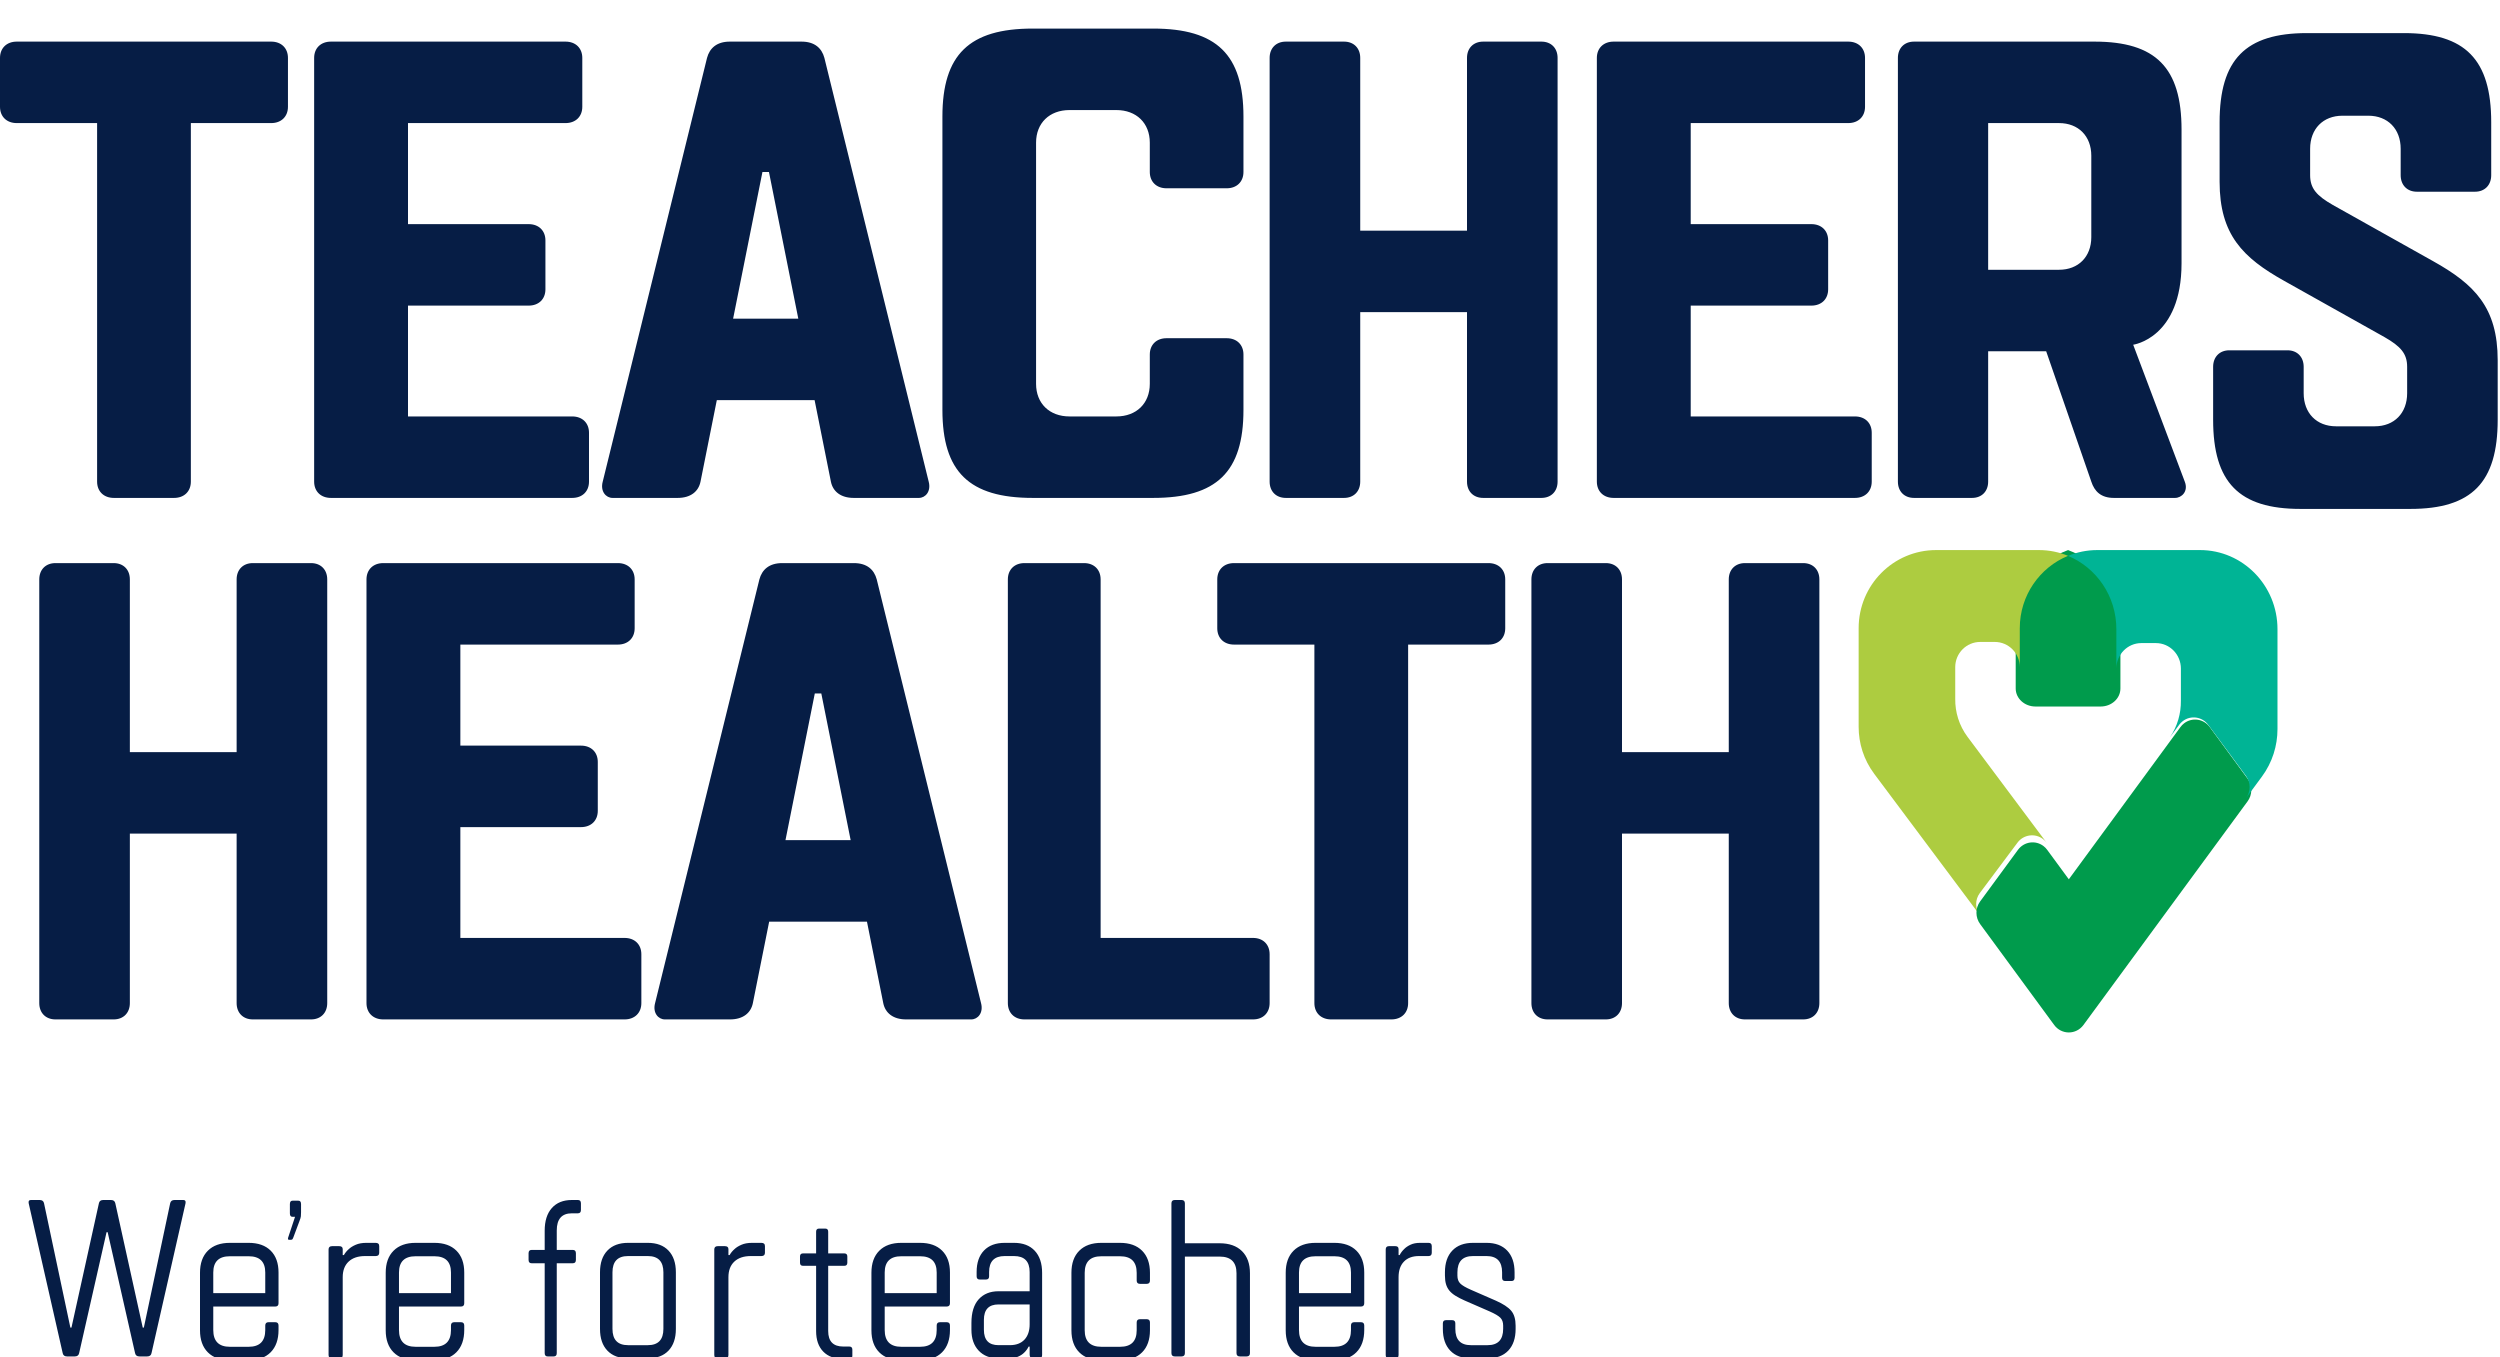
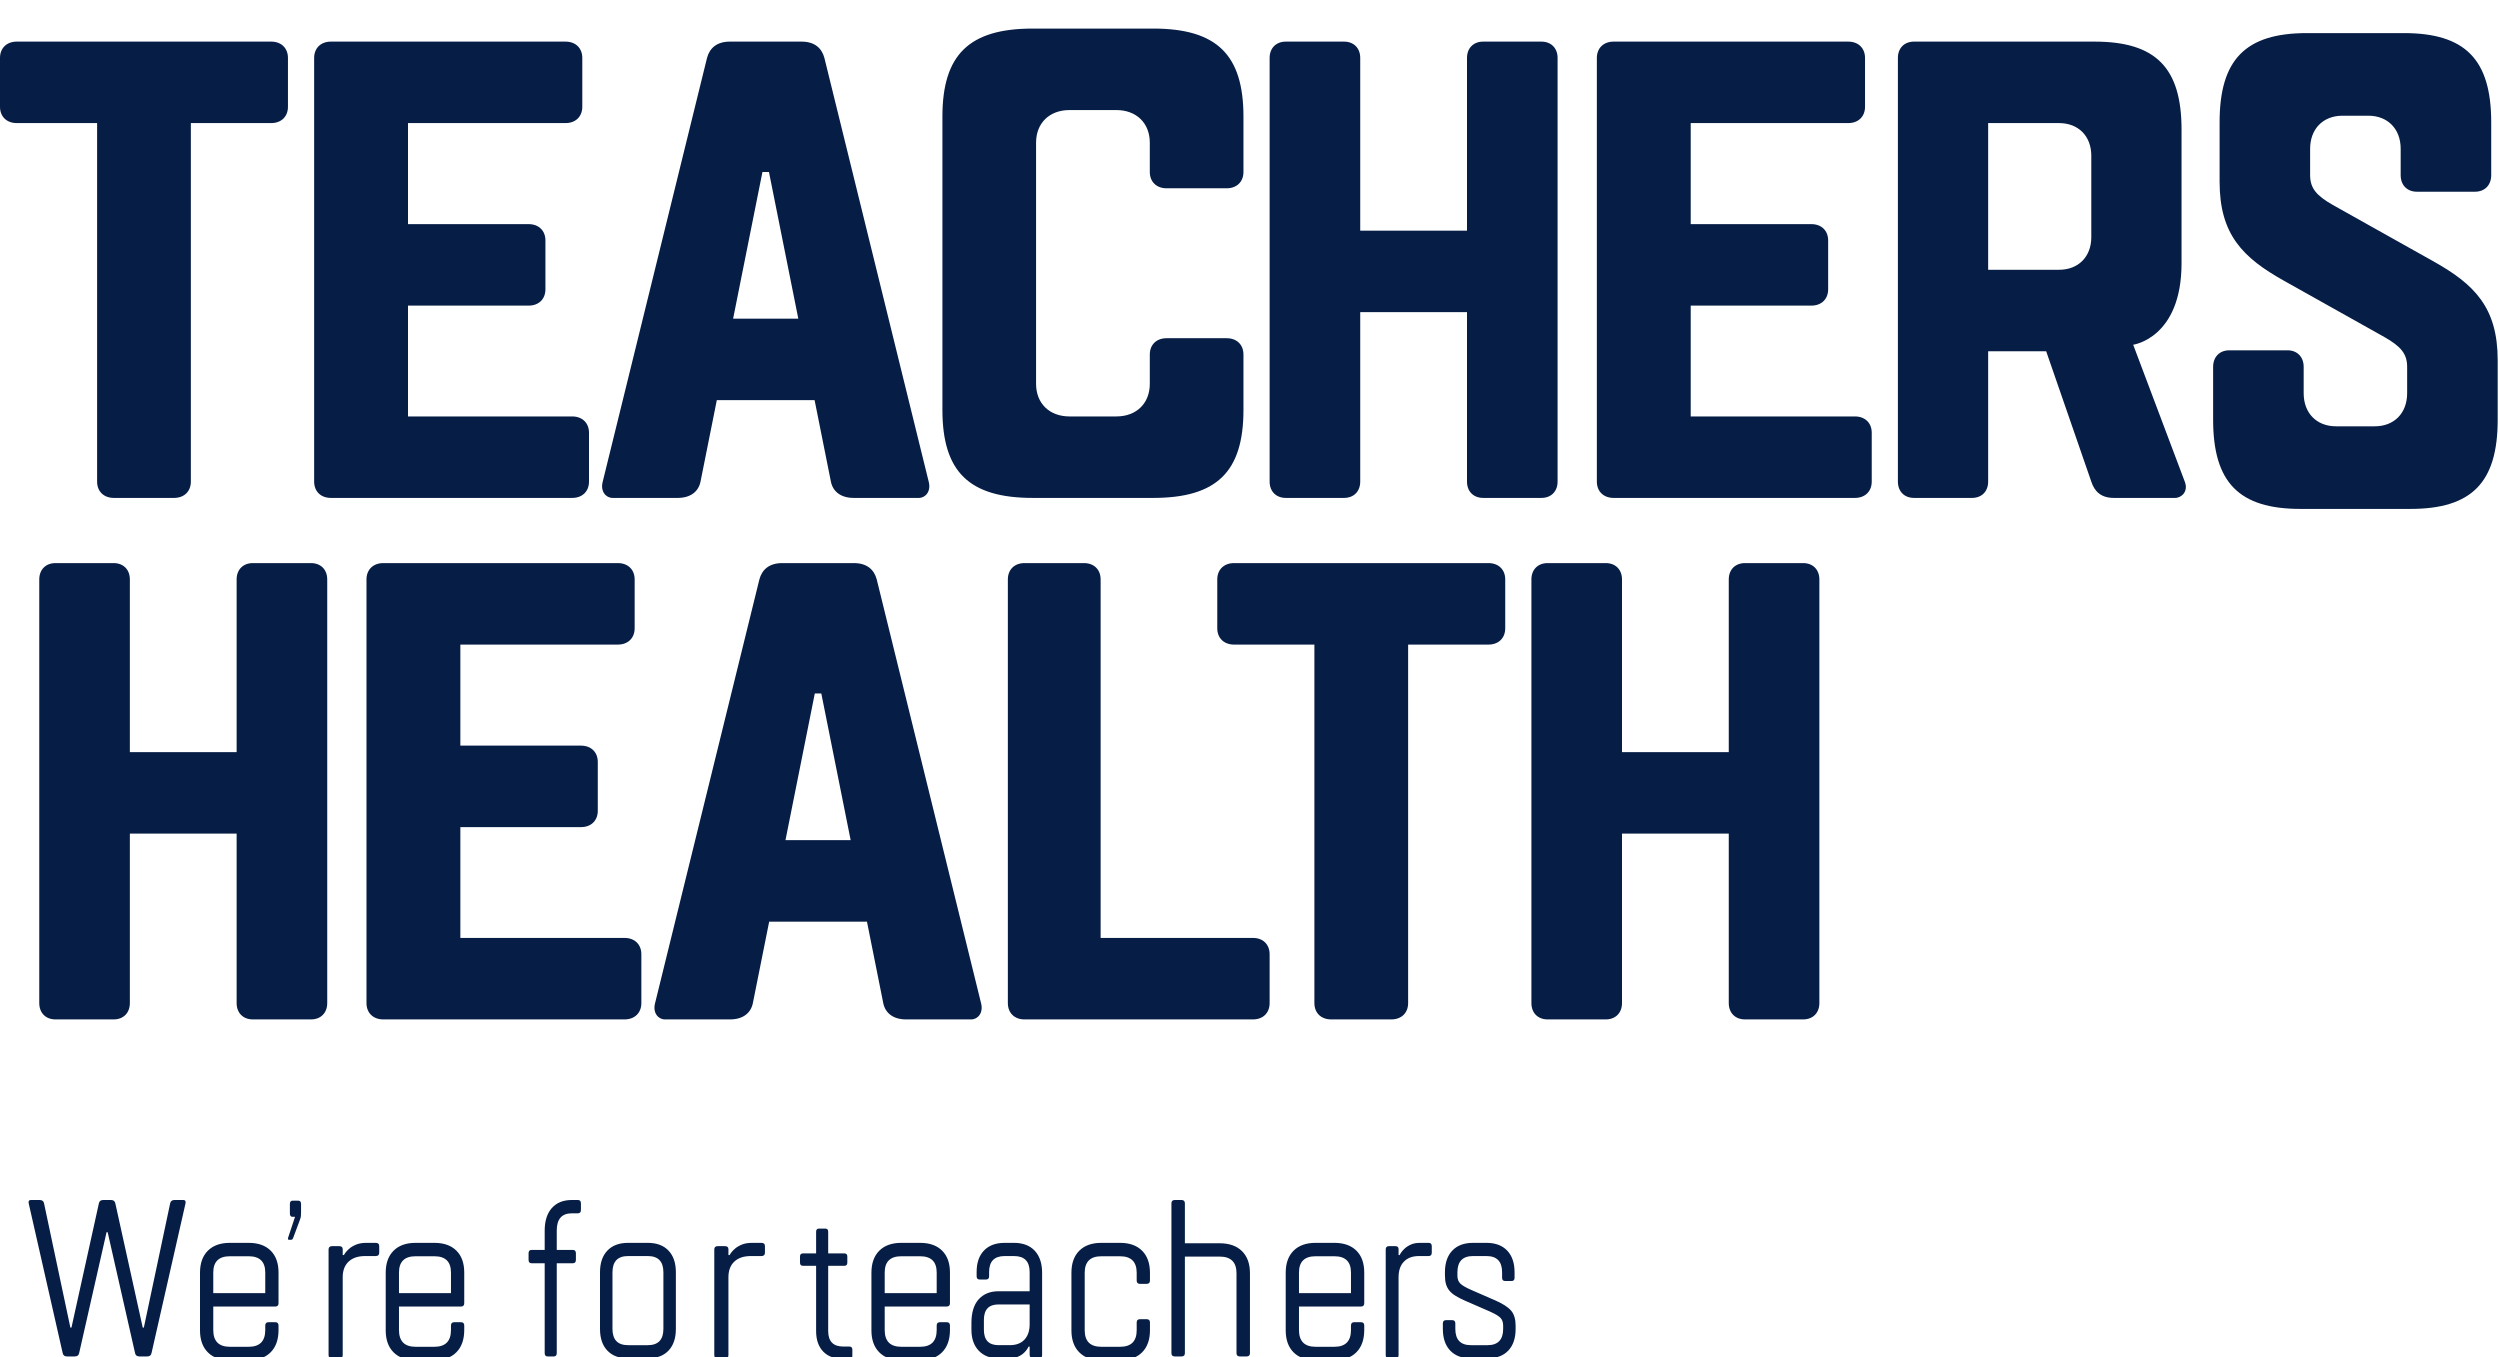
<svg xmlns="http://www.w3.org/2000/svg" width="175" height="95" viewBox="0 0 175 95">
  <g fill="none" fill-rule="evenodd">
-     <path fill="#009B4C" d="M148.429,43.472 L148.429,46.147 L148.429,48.195 C148.429,48.892 147.81,49.456 147.046,49.456 L142.483,49.456 C141.719,49.456 141.099,48.892 141.099,48.195 L141.099,46.147 L141.099,43.472 C141.099,41.225 142.616,39.302 144.765,38.505 C146.914,39.302 148.429,41.225 148.429,43.472" />
-     <path fill="#ADCC40" d="M138.587,62.513 L141.224,58.985 C141.648,58.418 142.447,58.304 143.01,58.732 C143.107,58.806 143.19,58.891 143.26,58.985 L137.732,51.586 C137.134,50.786 136.853,49.844 136.867,48.913 L136.866,46.7 C136.866,45.726 137.649,44.936 138.616,44.936 L139.634,44.936 C140.601,44.936 141.385,45.726 141.385,46.7 L141.385,43.973 C141.385,41.682 142.783,39.721 144.764,38.908 C144.134,38.649 143.445,38.505 142.722,38.505 L135.528,38.505 C132.532,38.505 130.105,40.953 130.105,43.973 L130.105,50.879 C130.104,52.026 130.459,53.183 131.197,54.17 L138.589,64.058 C138.255,63.613 138.238,62.983 138.587,62.513" />
-     <path fill="#009B4C" d="M157.335,54.511 L154.68,50.893 C154.254,50.312 153.449,50.197 152.884,50.634 C152.786,50.71 152.703,50.798 152.633,50.893 L144.817,61.551 L143.304,59.49 C143.234,59.394 143.151,59.306 143.053,59.231 C142.488,58.793 141.684,58.909 141.257,59.49 L138.607,63.103 C138.256,63.582 138.274,64.228 138.609,64.684 L143.793,71.749 C144.045,72.092 144.429,72.272 144.817,72.272 C145.205,72.272 145.589,72.092 145.841,71.749 L157.333,56.092 C157.669,55.636 157.686,54.991 157.335,54.511" />
-     <path fill="#00B495" d="M154.001,38.505 L146.807,38.505 C146.084,38.505 145.395,38.65 144.764,38.912 C146.747,39.736 148.145,41.721 148.145,44.041 L148.145,46.803 C148.145,45.816 148.928,45.016 149.895,45.016 L150.913,45.016 C151.88,45.016 152.663,45.816 152.663,46.803 L152.662,49.044 C152.675,49.935 152.425,50.836 151.891,51.617 L152.54,50.738 C152.609,50.644 152.692,50.556 152.79,50.482 C153.352,50.049 154.152,50.164 154.576,50.738 L157.218,54.316 C157.558,54.779 157.549,55.396 157.24,55.845 L158.331,54.366 C159.069,53.367 159.424,52.195 159.424,51.034 L159.424,44.041 C159.424,40.983 156.996,38.505 154.001,38.505" />
    <path fill="#061D45" d="M13.36 33.714C13.36 34.398 12.891 34.854 12.188 34.854L7.969 34.854C7.266 34.854 6.797 34.398 6.797 33.714L6.797 8.616 1.172 8.616C.469 8.616 0 8.16 0 7.476L0 4.053C0 3.369.469 2.913 1.172 2.913L18.985 2.913C19.688 2.913 20.157 3.369 20.157 4.053L20.157 7.476C20.157 8.16 19.688 8.616 18.985 8.616L13.36 8.616 13.36 33.714zM28.56 29.151L40.057 29.151C40.761 29.151 41.23 29.607 41.23 30.291L41.23 33.714C41.23 34.398 40.761 34.854 40.057 34.854L23.163 34.854C22.459 34.854 21.99 34.398 21.99 33.714L21.99 4.053C21.99 3.369 22.459 2.913 23.163 2.913L39.588 2.913C40.292 2.913 40.761 3.369 40.761 4.053L40.761 7.476C40.761 8.16 40.292 8.616 39.588 8.616L28.56 8.616 28.56 15.689 37.007 15.689C37.711 15.689 38.18 16.146 38.18 16.83L38.18 20.252C38.18 20.937 37.711 21.393 37.007 21.393L28.56 21.393 28.56 29.151zM55.881 22.306L53.827 12.039 53.371 12.039 51.318 22.306 55.881 22.306zM50.177 28.01L49.036 33.714C48.899 34.398 48.351 34.854 47.439 34.854L42.876 34.854C42.419 34.854 42.008 34.398 42.191 33.714L49.492 4.053C49.675 3.369 50.177 2.913 51.09 2.913L56.109 2.913C57.022 2.913 57.524 3.369 57.707 4.053L65.008 33.714C65.191 34.398 64.78 34.854 64.323 34.854L59.76 34.854C58.847 34.854 58.3 34.398 58.163 33.714L57.022 28.01 50.177 28.01zM87.042 12.039C87.042 12.723 86.574 13.18 85.871 13.18L81.657 13.18C80.954 13.18 80.486 12.723 80.486 12.039L80.486 9.986C80.486 8.617 79.549 7.704 78.144 7.704L74.866 7.704C73.461 7.704 72.525 8.617 72.525 9.986L72.525 26.869C72.525 28.238 73.461 29.151 74.866 29.151L78.144 29.151C79.549 29.151 80.486 28.238 80.486 26.869L80.486 24.815C80.486 24.131 80.954 23.675 81.657 23.675L85.871 23.675C86.574 23.675 87.042 24.131 87.042 24.815L87.042 28.694C87.042 33.029 85.169 34.854 80.72 34.854L72.291 34.854C67.842 34.854 65.969 33.029 65.969 28.694L65.969 8.16C65.969 3.826 67.842 2 72.291 2L80.72 2C85.169 2 87.042 3.826 87.042 8.16L87.042 12.039zM95.216 16.146L102.69 16.146 102.69 4.053C102.69 3.369 103.143 2.913 103.822 2.913L107.899 2.913C108.579 2.913 109.031 3.369 109.031 4.053L109.031 33.714C109.031 34.398 108.579 34.854 107.899 34.854L103.822 34.854C103.143 34.854 102.69 34.398 102.69 33.714L102.69 21.85 95.216 21.85 95.216 33.714C95.216 34.398 94.763 34.854 94.083 34.854L90.007 34.854C89.327 34.854 88.874 34.398 88.874 33.714L88.874 4.053C88.874 3.369 89.327 2.913 90.007 2.913L94.083 2.913C94.763 2.913 95.216 3.369 95.216 4.053L95.216 16.146zM118.35 29.151L129.848 29.151C130.552 29.151 131.021 29.607 131.021 30.291L131.021 33.714C131.021 34.398 130.552 34.854 129.848 34.854L112.953 34.854C112.249 34.854 111.78 34.398 111.78 33.714L111.78 4.053C111.78 3.369 112.249 2.913 112.953 2.913L129.378 2.913C130.082 2.913 130.552 3.369 130.552 4.053L130.552 7.476C130.552 8.16 130.082 8.616 129.378 8.616L118.35 8.616 118.35 15.689 126.797 15.689C127.501 15.689 127.971 16.146 127.971 16.83L127.971 20.252C127.971 20.937 127.501 21.393 126.797 21.393L118.35 21.393 118.35 29.151zM139.171 8.616L139.171 18.884 144.134 18.884C145.488 18.884 146.391 17.971 146.391 16.602L146.391 10.898C146.391 9.529 145.488 8.616 144.134 8.616L139.171 8.616zM149.323 24.131L152.934 33.714C153.204 34.398 152.708 34.854 152.257 34.854L147.97 34.854C147.068 34.854 146.616 34.398 146.391 33.714L143.232 24.588 139.171 24.588 139.171 33.714C139.171 34.398 138.719 34.854 138.043 34.854L133.982 34.854C133.304 34.854 132.853 34.398 132.853 33.714L132.853 4.053C132.853 3.369 133.304 2.913 133.982 2.913L146.616 2.913C150.903 2.913 152.708 4.738 152.708 9.073L152.708 18.427C152.708 23.675 149.323 24.131 149.323 24.131L149.323 24.131zM168.5 25.678C168.5 24.753 168.047 24.244 166.915 23.597L159.899 19.664C157.001 18.045 155.372 16.426 155.372 12.726L155.372 8.562C155.372 4.168 157.183 2.317 161.484 2.317L168.273 2.317C172.574 2.317 174.385 4.168 174.385 8.562L174.385 12.263C174.385 12.957 173.932 13.42 173.253 13.42L169.179 13.42C168.5 13.42 168.047 12.957 168.047 12.263L168.047 10.413C168.047 9.025 167.142 8.1 165.784 8.1L163.973 8.1C162.615 8.1 161.709 9.025 161.709 10.413L161.709 12.263C161.709 13.188 162.162 13.697 163.294 14.345L170.31 18.277C173.208 19.896 174.838 21.515 174.838 25.216L174.838 29.379C174.838 33.774 173.027 35.624 168.727 35.624L161.031 35.624C156.73 35.624 154.919 33.774 154.919 29.379L154.919 25.678C154.919 24.984 155.372 24.521 156.051 24.521L160.125 24.521C160.804 24.521 161.257 24.984 161.257 25.678L161.257 27.528C161.257 28.916 162.162 29.841 163.521 29.841L166.236 29.841C167.595 29.841 168.5 28.916 168.5 27.528L168.5 25.678zM9.09 52.651L16.564 52.651 16.564 40.558C16.564 39.874 17.017 39.417 17.697 39.417L21.773 39.417C22.453 39.417 22.906 39.874 22.906 40.558L22.906 70.218C22.906 70.903 22.453 71.359 21.773 71.359L17.697 71.359C17.017 71.359 16.564 70.903 16.564 70.218L16.564 58.354 9.09 58.354 9.09 70.218C9.09 70.903 8.637 71.359 7.958 71.359L3.881 71.359C3.202 71.359 2.749 70.903 2.749 70.218L2.749 40.558C2.749 39.874 3.202 39.417 3.881 39.417L7.958 39.417C8.637 39.417 9.09 39.874 9.09 40.558L9.09 52.651zM32.225 65.655L43.722 65.655C44.426 65.655 44.895 66.111 44.895 66.796L44.895 70.218C44.895 70.903 44.426 71.359 43.722 71.359L26.828 71.359C26.124 71.359 25.654 70.903 25.654 70.218L25.654 40.558C25.654 39.874 26.124 39.417 26.828 39.417L43.253 39.417C43.957 39.417 44.426 39.874 44.426 40.558L44.426 43.98C44.426 44.664 43.957 45.121 43.253 45.121L32.225 45.121 32.225 52.194 40.672 52.194C41.376 52.194 41.845 52.651 41.845 53.335L41.845 56.757C41.845 57.442 41.376 57.898 40.672 57.898L32.225 57.898 32.225 65.655zM59.546 58.811L57.492 48.544 57.036 48.544 54.983 58.811 59.546 58.811zM53.842 64.515L52.701 70.218C52.564 70.903 52.016 71.359 51.104 71.359L46.54 71.359C46.084 71.359 45.673 70.903 45.856 70.218L53.157 40.559C53.34 39.874 53.842 39.417 54.755 39.417L59.774 39.417C60.687 39.417 61.189 39.874 61.371 40.559L68.673 70.218C68.855 70.903 68.445 71.359 67.988 71.359L63.425 71.359C62.512 71.359 61.965 70.903 61.828 70.218L60.687 64.515 53.842 64.515zM77.044 65.655L87.715 65.655C88.41 65.655 88.874 66.111 88.874 66.796L88.874 70.218C88.874 70.903 88.41 71.359 87.715 71.359L71.71 71.359C71.014 71.359 70.55 70.903 70.55 70.218L70.55 40.558C70.55 39.874 71.014 39.417 71.71 39.417L75.885 39.417C76.581 39.417 77.044 39.874 77.044 40.558L77.044 65.655zM98.569 70.218C98.569 70.903 98.101 71.359 97.397 71.359L93.179 71.359C92.475 71.359 92.007 70.903 92.007 70.218L92.007 45.121 86.381 45.121C85.678 45.121 85.209 44.665 85.209 43.981L85.209 40.558C85.209 39.873 85.678 39.417 86.381 39.417L104.194 39.417C104.898 39.417 105.366 39.873 105.366 40.558L105.366 43.981C105.366 44.665 104.898 45.121 104.194 45.121L98.569 45.121 98.569 70.218zM113.54 52.651L121.014 52.651 121.014 40.558C121.014 39.874 121.468 39.417 122.147 39.417L126.224 39.417C126.903 39.417 127.356 39.874 127.356 40.558L127.356 70.218C127.356 70.903 126.903 71.359 126.224 71.359L122.147 71.359C121.468 71.359 121.014 70.903 121.014 70.218L121.014 58.354 113.54 58.354 113.54 70.218C113.54 70.903 113.087 71.359 112.408 71.359L108.331 71.359C107.652 71.359 107.199 70.903 107.199 70.218L107.199 40.558C107.199 39.874 107.652 39.417 108.331 39.417L112.408 39.417C113.087 39.417 113.54 39.874 113.54 40.558L113.54 52.651zM7.536 86.253L7.459 86.253 5.54 94.718C5.509 94.874 5.407 94.951 5.233 94.951L4.695 94.951C4.521 94.951 4.419 94.874 4.388 94.717L2.009 84.234C1.978 84.078 2.029 84 2.162 84L2.776 84C2.95 84 3.053 84.078 3.083 84.234L4.926 92.933 5.002 92.933 6.922 84.234C6.952 84.078 7.054 84 7.229 84L7.766 84C7.94 84 8.042 84.078 8.073 84.234L9.992 92.933 10.069 92.933 11.911 84.234C11.942 84.078 12.044 84 12.218 84L12.833 84C12.966 84 13.017 84.078 12.986 84.234L10.606 94.717C10.576 94.874 10.473 94.951 10.299 94.951L9.762 94.951C9.588 94.951 9.486 94.874 9.455 94.718L7.536 86.253zM14.929 90.52L18.568 90.52 18.568 89.078C18.568 88.318 18.181 87.938 17.407 87.938L16.091 87.938C15.316 87.938 14.929 88.318 14.929 89.078L14.929 90.52zM19.497 93.102C19.497 93.769 19.314 94.288 18.948 94.658 18.581 95.028 18.068 95.214 17.407 95.214L16.091 95.214C15.43 95.214 14.916 95.03 14.55 94.664 14.183 94.296 14 93.783 14 93.121L14 89.092C14 88.43 14.183 87.917 14.55 87.55 14.916 87.183 15.43 87 16.091 87L17.407 87C18.068 87 18.581 87.181 18.948 87.545 19.314 87.909 19.497 88.42 19.497 89.076L19.497 91.228C19.497 91.382 19.42 91.458 19.265 91.458L14.929 91.458 14.929 93.102C14.929 93.884 15.316 94.275 16.091 94.275L17.407 94.275C18.181 94.275 18.568 93.884 18.568 93.102L18.568 92.788C18.568 92.631 18.646 92.554 18.801 92.554L19.265 92.554C19.42 92.554 19.497 92.631 19.497 92.788L19.497 93.102zM21.073 84.854C21.073 84.972 21.069 85.069 21.061 85.144 21.053 85.219 21.017 85.337 20.953 85.498L20.532 86.626C20.516 86.668 20.498 86.707 20.478 86.739 20.458 86.771 20.416 86.786 20.352 86.786L20.232 86.786C20.16 86.786 20.14 86.734 20.172 86.626L20.653 85.176 20.472 85.176C20.352 85.176 20.292 85.095 20.292 84.935L20.292 84.29C20.292 84.129 20.352 84.049 20.472 84.049L20.893 84.049C21.013 84.049 21.073 84.129 21.073 84.29L21.073 84.854zM25.556 87.924C25.062 87.924 24.677 88.054 24.402 88.313 24.127 88.573 23.99 88.936 23.99 89.402L23.99 94.852C23.99 95.007 23.907 95.085 23.742 95.085L23.247 95.085C23.082 95.085 23 95.008 23 94.854L23 87.461C23 87.308 23.082 87.231 23.247 87.231L23.742 87.231C23.907 87.231 23.99 87.301 23.99 87.439L23.99 87.856 24.072 87.856C24.16 87.7 24.275 87.56 24.418 87.435 24.539 87.321 24.701 87.22 24.905 87.132 25.108 87.044 25.353 87 25.639 87L26.298 87C26.463 87 26.546 87.076 26.546 87.231L26.546 87.693C26.546 87.846 26.463 87.924 26.298 87.924L25.556 87.924zM27.929 90.52L31.568 90.52 31.568 89.078C31.568 88.318 31.181 87.938 30.407 87.938L29.091 87.938C28.316 87.938 27.929 88.318 27.929 89.078L27.929 90.52zM32.497 93.102C32.497 93.769 32.314 94.288 31.948 94.658 31.581 95.028 31.068 95.214 30.407 95.214L29.091 95.214C28.43 95.214 27.916 95.03 27.55 94.664 27.183 94.296 27 93.783 27 93.121L27 89.092C27 88.43 27.183 87.917 27.55 87.55 27.916 87.183 28.43 87 29.091 87L30.407 87C31.068 87 31.581 87.181 31.948 87.545 32.314 87.909 32.497 88.42 32.497 89.076L32.497 91.228C32.497 91.382 32.42 91.458 32.265 91.458L27.929 91.458 27.929 93.102C27.929 93.884 28.316 94.275 29.091 94.275L30.407 94.275C31.181 94.275 31.568 93.884 31.568 93.102L31.568 92.788C31.568 92.631 31.646 92.554 31.801 92.554L32.265 92.554C32.42 92.554 32.497 92.631 32.497 92.788L32.497 93.102zM38.973 88.427L38.973 94.719C38.973 94.874 38.903 94.951 38.762 94.951L38.339 94.951C38.198 94.951 38.128 94.874 38.128 94.719L38.128 88.427 37.211 88.427C37.07 88.427 37 88.349 37 88.194L37 87.728C37 87.572 37.07 87.495 37.211 87.495L38.128 87.495 38.128 86.145C38.128 85.467 38.295 84.939 38.628 84.564 38.962 84.188 39.429 84 40.031 84L40.453 84C40.594 84 40.665 84.077 40.665 84.233L40.665 84.699C40.665 84.854 40.594 84.932 40.453 84.932L40.031 84.932C39.326 84.932 38.973 85.332 38.973 86.133L38.973 87.495 40.101 87.495C40.242 87.495 40.313 87.572 40.313 87.728L40.313 88.194C40.313 88.349 40.242 88.427 40.101 88.427L38.973 88.427zM46.438 89.065C46.438 88.304 46.075 87.924 45.347 87.924L43.965 87.924C43.237 87.924 42.873 88.304 42.873 89.065L42.873 93.021C42.873 93.781 43.237 94.162 43.965 94.162L45.347 94.162C46.075 94.162 46.438 93.781 46.438 93.021L46.438 89.065zM47.311 93.025C47.311 93.677 47.139 94.183 46.795 94.544 46.451 94.904 45.967 95.085 45.347 95.085L43.965 95.085C43.344 95.085 42.861 94.904 42.517 94.544 42.172 94.183 42 93.677 42 93.025L42 89.059C42 88.408 42.172 87.902 42.517 87.541 42.861 87.18 43.344 87 43.965 87L45.347 87C45.967 87 46.451 87.18 46.795 87.541 47.139 87.902 47.311 88.408 47.311 89.059L47.311 93.025zM52.556 87.924C52.062 87.924 51.677 88.054 51.402 88.313 51.127 88.573 50.99 88.936 50.99 89.402L50.99 94.852C50.99 95.007 50.907 95.085 50.742 95.085L50.247 95.085C50.082 95.085 50 95.008 50 94.854L50 87.461C50 87.308 50.082 87.231 50.247 87.231L50.742 87.231C50.907 87.231 50.99 87.301 50.99 87.439L50.99 87.856 51.072 87.856C51.16 87.7 51.275 87.56 51.418 87.435 51.539 87.321 51.701 87.22 51.905 87.132 52.108 87.044 52.353 87 52.639 87L53.298 87C53.463 87 53.546 87.076 53.546 87.231L53.546 87.693C53.546 87.846 53.463 87.924 53.298 87.924L52.556 87.924zM59.101 87.738C59.242 87.738 59.313 87.811 59.313 87.955L59.313 88.389C59.313 88.535 59.242 88.607 59.101 88.607L57.973 88.607 57.973 93.171C57.973 93.895 58.326 94.258 59.031 94.258L59.453 94.258C59.594 94.258 59.665 94.33 59.665 94.475L59.665 94.909C59.665 95.054 59.594 95.126 59.453 95.126L59.031 95.126C58.429 95.126 57.962 94.955 57.628 94.612 57.294 94.269 57.128 93.789 57.128 93.171L57.128 88.607 56.211 88.607C56.07 88.607 56 88.535 56 88.389L56 87.955C56 87.811 56.07 87.738 56.211 87.738L57.128 87.738 57.128 86.216C57.128 86.072 57.198 86 57.339 86L57.762 86C57.903 86 57.973 86.072 57.973 86.216L57.973 87.738 59.101 87.738zM61.929 90.52L65.568 90.52 65.568 89.078C65.568 88.318 65.181 87.938 64.407 87.938L63.091 87.938C62.316 87.938 61.929 88.318 61.929 89.078L61.929 90.52zM66.497 93.102C66.497 93.769 66.314 94.288 65.948 94.658 65.581 95.028 65.068 95.214 64.407 95.214L63.091 95.214C62.43 95.214 61.916 95.03 61.55 94.664 61.183 94.296 61 93.783 61 93.121L61 89.092C61 88.43 61.183 87.917 61.55 87.55 61.916 87.183 62.43 87 63.091 87L64.407 87C65.068 87 65.581 87.181 65.948 87.545 66.314 87.909 66.497 88.42 66.497 89.076L66.497 91.228C66.497 91.382 66.42 91.458 66.265 91.458L61.929 91.458 61.929 93.102C61.929 93.884 62.316 94.275 63.091 94.275L64.407 94.275C65.181 94.275 65.568 93.884 65.568 93.102L65.568 92.788C65.568 92.631 65.646 92.554 65.801 92.554L66.265 92.554C66.42 92.554 66.497 92.631 66.497 92.788L66.497 93.102zM68.873 93.083C68.873 93.802 69.213 94.161 69.892 94.161L70.692 94.161C71.129 94.161 71.468 94.033 71.711 93.776 71.953 93.519 72.075 93.16 72.075 92.698L72.075 91.311 69.892 91.311C69.213 91.311 68.873 91.671 68.873 92.39L68.873 93.083zM68 92.605C68 91.877 68.17 91.325 68.509 90.95 68.849 90.575 69.31 90.388 69.892 90.388L72.075 90.388 72.075 89.043C72.075 88.297 71.711 87.924 70.983 87.924L70.328 87.924C69.601 87.924 69.237 88.297 69.237 89.043L69.237 89.342C69.237 89.492 69.164 89.567 69.019 89.567L68.582 89.567C68.437 89.567 68.364 89.491 68.364 89.34L68.364 89.038C68.364 88.394 68.536 87.894 68.88 87.536 69.225 87.178 69.707 87 70.328 87L70.983 87C71.604 87 72.087 87.184 72.431 87.552 72.775 87.92 72.948 88.436 72.948 89.098L72.948 94.852C72.948 95.007 72.875 95.085 72.729 95.085L72.293 95.085C72.147 95.085 72.075 94.994 72.075 94.811L72.075 94.262 72.002 94.262C71.924 94.422 71.822 94.561 71.696 94.681 71.589 94.791 71.447 94.886 71.267 94.965 71.087 95.045 70.872 95.085 70.619 95.085L69.892 95.085C69.31 95.085 68.849 94.905 68.509 94.546 68.17 94.187 68 93.699 68 93.083L68 92.605zM80.497 93.119C80.497 93.781 80.314 94.296 79.948 94.663 79.581 95.031 79.068 95.214 78.407 95.214L77.091 95.214C76.43 95.214 75.916 95.031 75.55 94.664 75.183 94.297 75 93.783 75 93.122L75 89.093C75 88.431 75.183 87.917 75.55 87.55 75.916 87.184 76.43 87 77.091 87L78.407 87C79.068 87 79.581 87.184 79.948 87.551 80.314 87.919 80.497 88.433 80.497 89.095L80.497 89.637C80.497 89.793 80.42 89.87 80.265 89.87L79.801 89.87C79.646 89.87 79.568 89.793 79.568 89.639L79.568 89.098C79.568 88.326 79.181 87.939 78.407 87.939L77.091 87.939C76.316 87.939 75.929 88.326 75.929 89.098L75.929 93.116C75.929 93.889 76.316 94.275 77.091 94.275L78.407 94.275C79.181 94.275 79.568 93.889 79.568 93.115L79.568 92.576C79.568 92.42 79.646 92.343 79.801 92.343L80.265 92.343C80.42 92.343 80.497 92.421 80.497 92.576L80.497 93.119zM85.377 87.029C86.047 87.029 86.568 87.212 86.94 87.58 87.311 87.948 87.497 88.463 87.497 89.126L87.497 94.718C87.497 94.874 87.419 94.951 87.262 94.951L86.791 94.951C86.634 94.951 86.555 94.874 86.555 94.718L86.555 89.126C86.555 88.349 86.162 87.961 85.377 87.961L82.942 87.961 82.942 94.718C82.942 94.874 82.864 94.951 82.707 94.951L82.236 94.951C82.079 94.951 82 94.874 82 94.717L82 84.234C82 84.078 82.079 84 82.236 84L82.707 84C82.864 84 82.942 84.079 82.942 84.239L82.942 87.029 85.377 87.029zM90.929 90.52L94.568 90.52 94.568 89.078C94.568 88.318 94.181 87.938 93.407 87.938L92.09 87.938C91.316 87.938 90.929 88.318 90.929 89.078L90.929 90.52zM95.497 93.102C95.497 93.769 95.314 94.288 94.948 94.658 94.581 95.028 94.067 95.214 93.407 95.214L92.09 95.214C91.43 95.214 90.916 95.03 90.549 94.664 90.183 94.296 90 93.783 90 93.121L90 89.092C90 88.43 90.183 87.917 90.549 87.55 90.916 87.183 91.43 87 92.09 87L93.407 87C94.067 87 94.581 87.181 94.948 87.545 95.314 87.909 95.497 88.42 95.497 89.076L95.497 91.228C95.497 91.382 95.42 91.458 95.265 91.458L90.929 91.458 90.929 93.102C90.929 93.884 91.316 94.275 92.09 94.275L93.407 94.275C94.181 94.275 94.568 93.884 94.568 93.102L94.568 92.788C94.568 92.631 94.646 92.554 94.8 92.554L95.265 92.554C95.42 92.554 95.497 92.631 95.497 92.788L95.497 93.102zM99.324 87.924C98.874 87.924 98.525 88.054 98.275 88.313 98.025 88.573 97.9 88.936 97.9 89.402L97.9 94.852C97.9 95.007 97.825 95.085 97.675 95.085L97.225 95.085C97.075 95.085 97 95.008 97 94.854L97 87.461C97 87.308 97.075 87.231 97.225 87.231L97.675 87.231C97.825 87.231 97.9 87.301 97.9 87.439L97.9 87.856 97.975 87.856C98.054 87.7 98.16 87.56 98.29 87.435 98.4 87.321 98.547 87.22 98.732 87.132 98.916 87.044 99.139 87 99.399 87L99.999 87C100.149 87 100.224 87.076 100.224 87.231L100.224 87.693C100.224 87.846 100.149 87.924 99.999 87.924L99.324 87.924zM106.093 93.028C106.093 93.678 105.921 94.183 105.577 94.545 105.232 94.904 104.75 95.085 104.129 95.085L102.965 95.085C102.344 95.085 101.861 94.904 101.517 94.543 101.172 94.181 101 93.675 101 93.022L101 92.64C101 92.488 101.073 92.411 101.219 92.411L101.655 92.411C101.801 92.411 101.873 92.488 101.873 92.639L101.873 93.02C101.873 93.781 102.237 94.162 102.965 94.162L104.129 94.162C104.857 94.162 105.221 93.78 105.221 93.019L105.221 92.79C105.221 92.556 105.155 92.373 105.024 92.241 104.893 92.109 104.643 91.962 104.274 91.799L102.529 91.038C102.276 90.926 102.06 90.814 101.881 90.702 101.701 90.591 101.558 90.469 101.451 90.337 101.344 90.205 101.267 90.055 101.219 89.887 101.17 89.72 101.146 89.519 101.146 89.285L101.146 89.057C101.146 88.407 101.318 87.902 101.662 87.541 102.006 87.18 102.489 87 103.11 87L104.056 87C104.677 87 105.159 87.181 105.504 87.542 105.848 87.903 106.02 88.41 106.02 89.062L106.02 89.443C106.02 89.597 105.948 89.672 105.803 89.672L105.366 89.672C105.221 89.672 105.147 89.597 105.147 89.445L105.147 89.065C105.147 88.304 104.783 87.924 104.056 87.924L103.11 87.924C102.382 87.924 102.019 88.304 102.019 89.067L102.019 89.295C102.019 89.529 102.085 89.712 102.216 89.843 102.346 89.976 102.596 90.123 102.965 90.285L104.711 91.047C105.215 91.271 105.572 91.504 105.78 91.748 105.989 91.992 106.093 92.343 106.093 92.8L106.093 93.028z" />
  </g>
</svg>